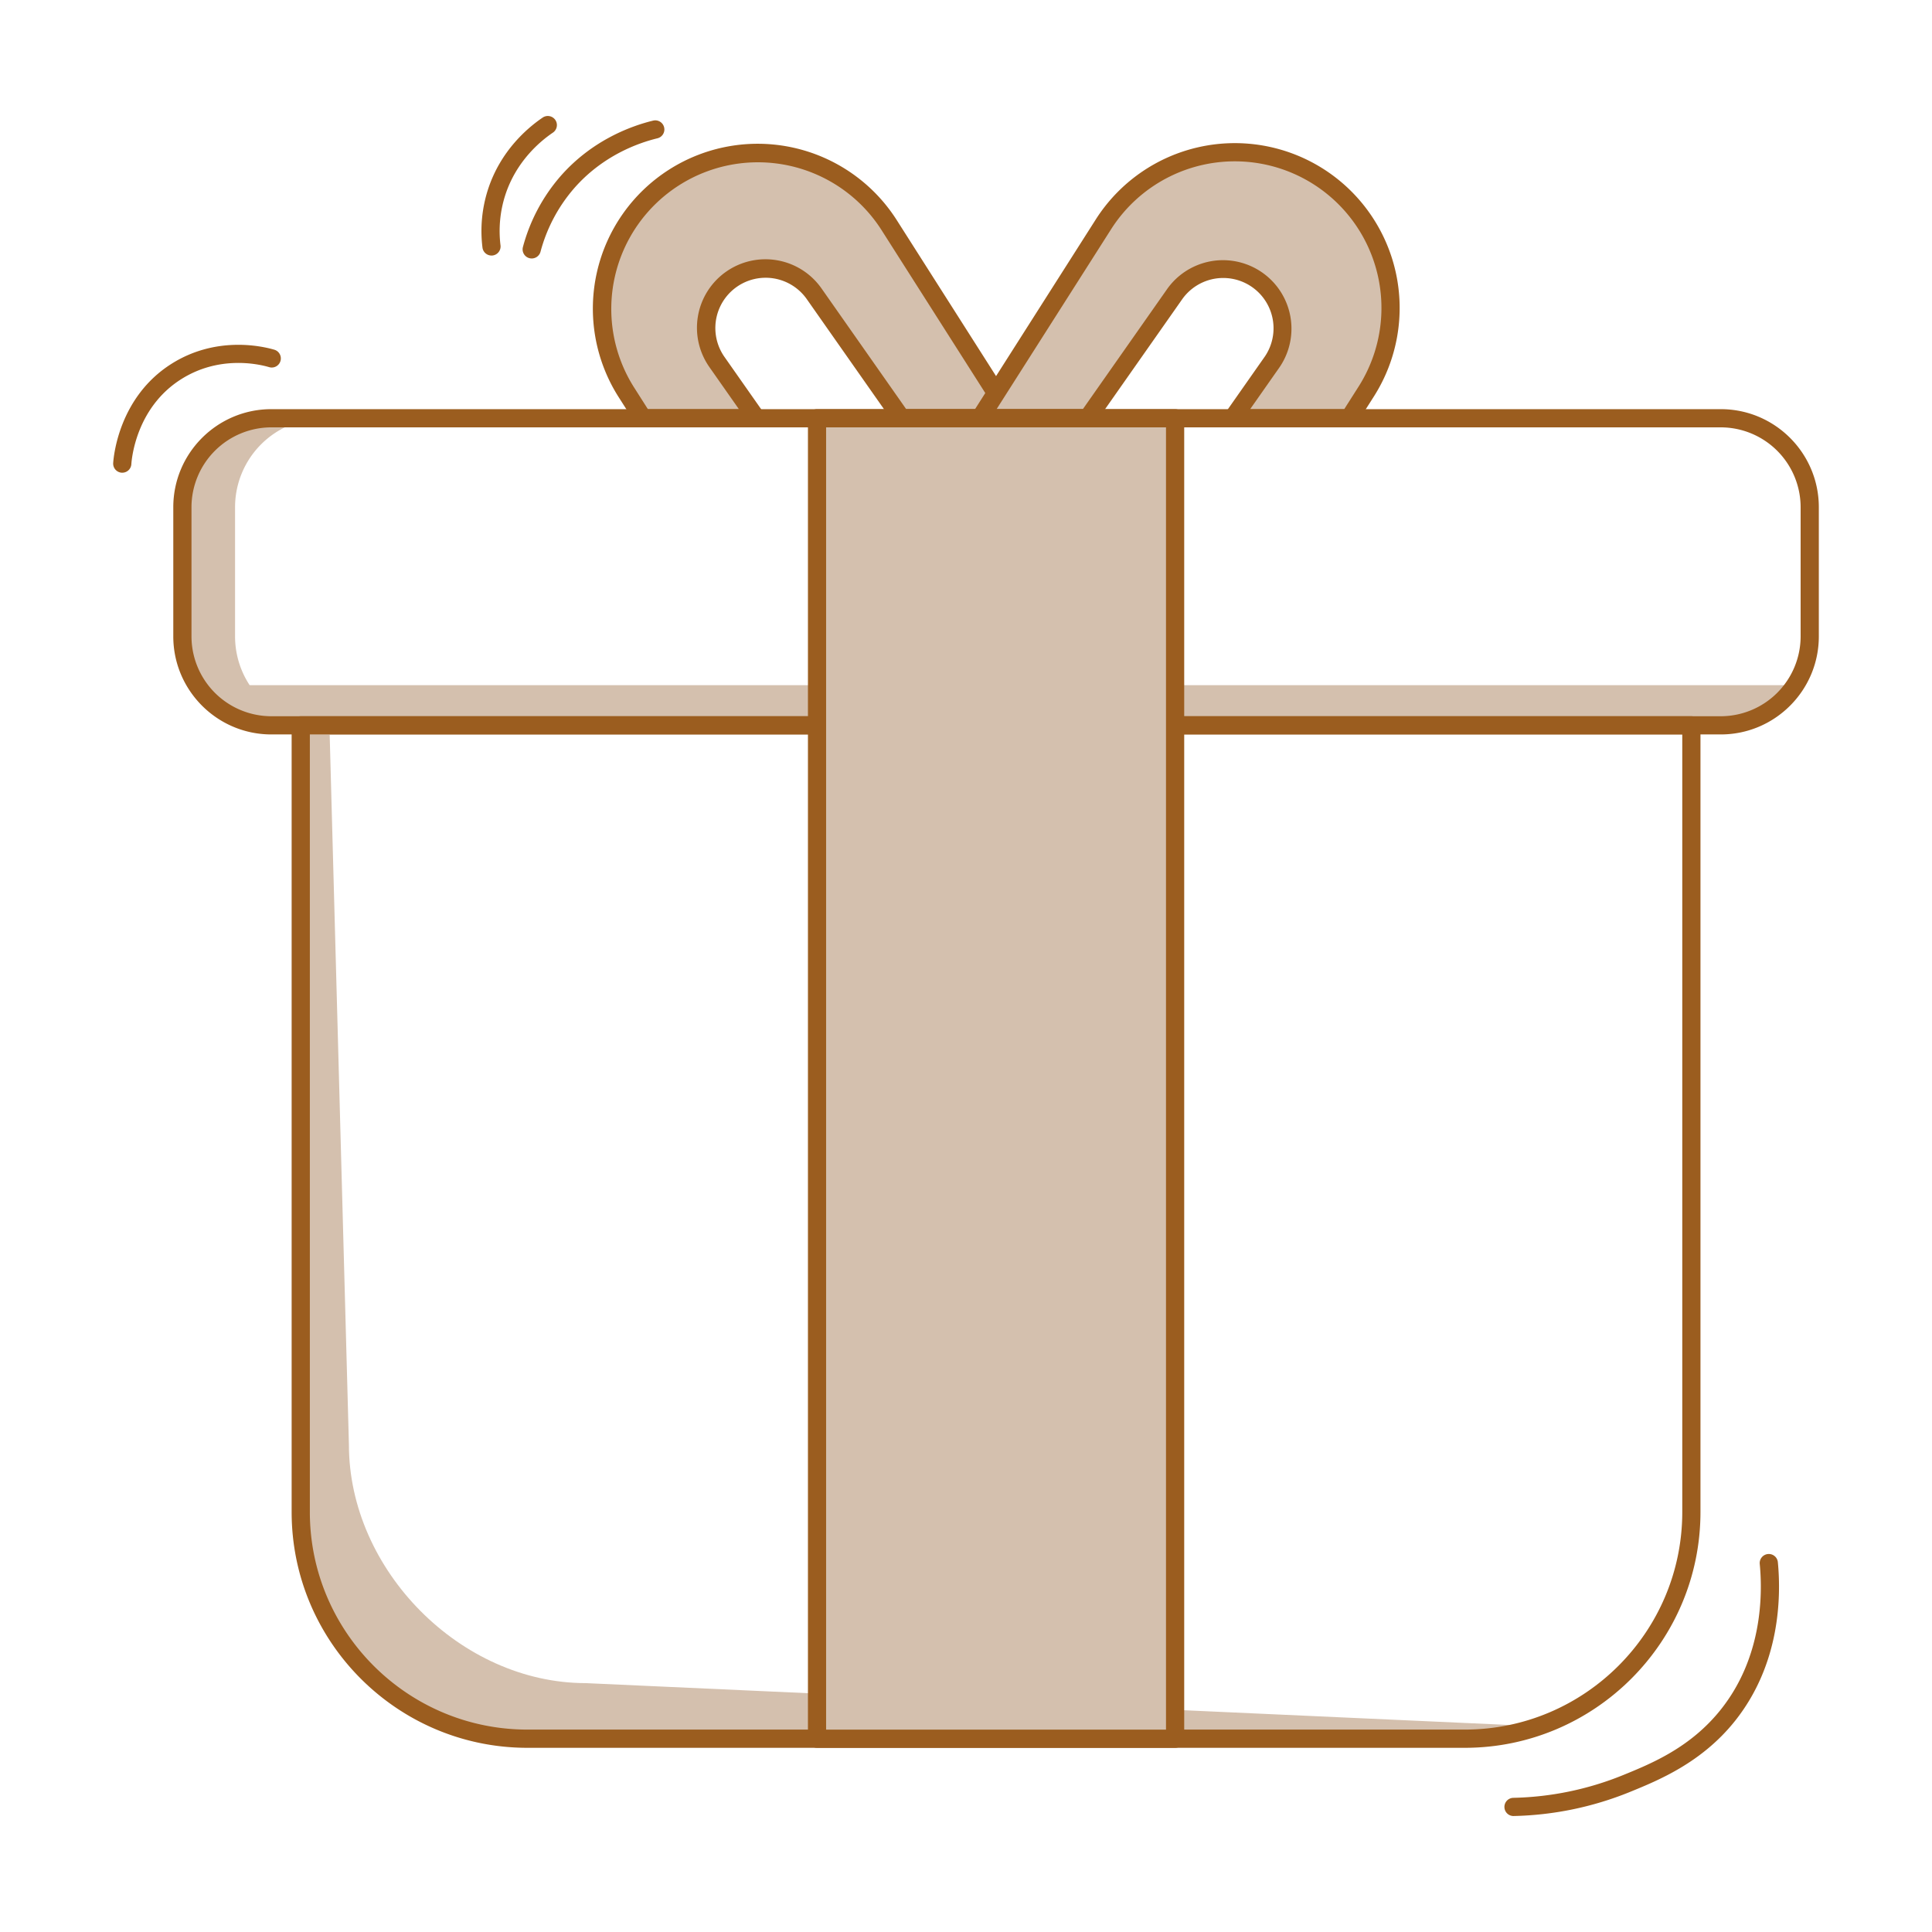
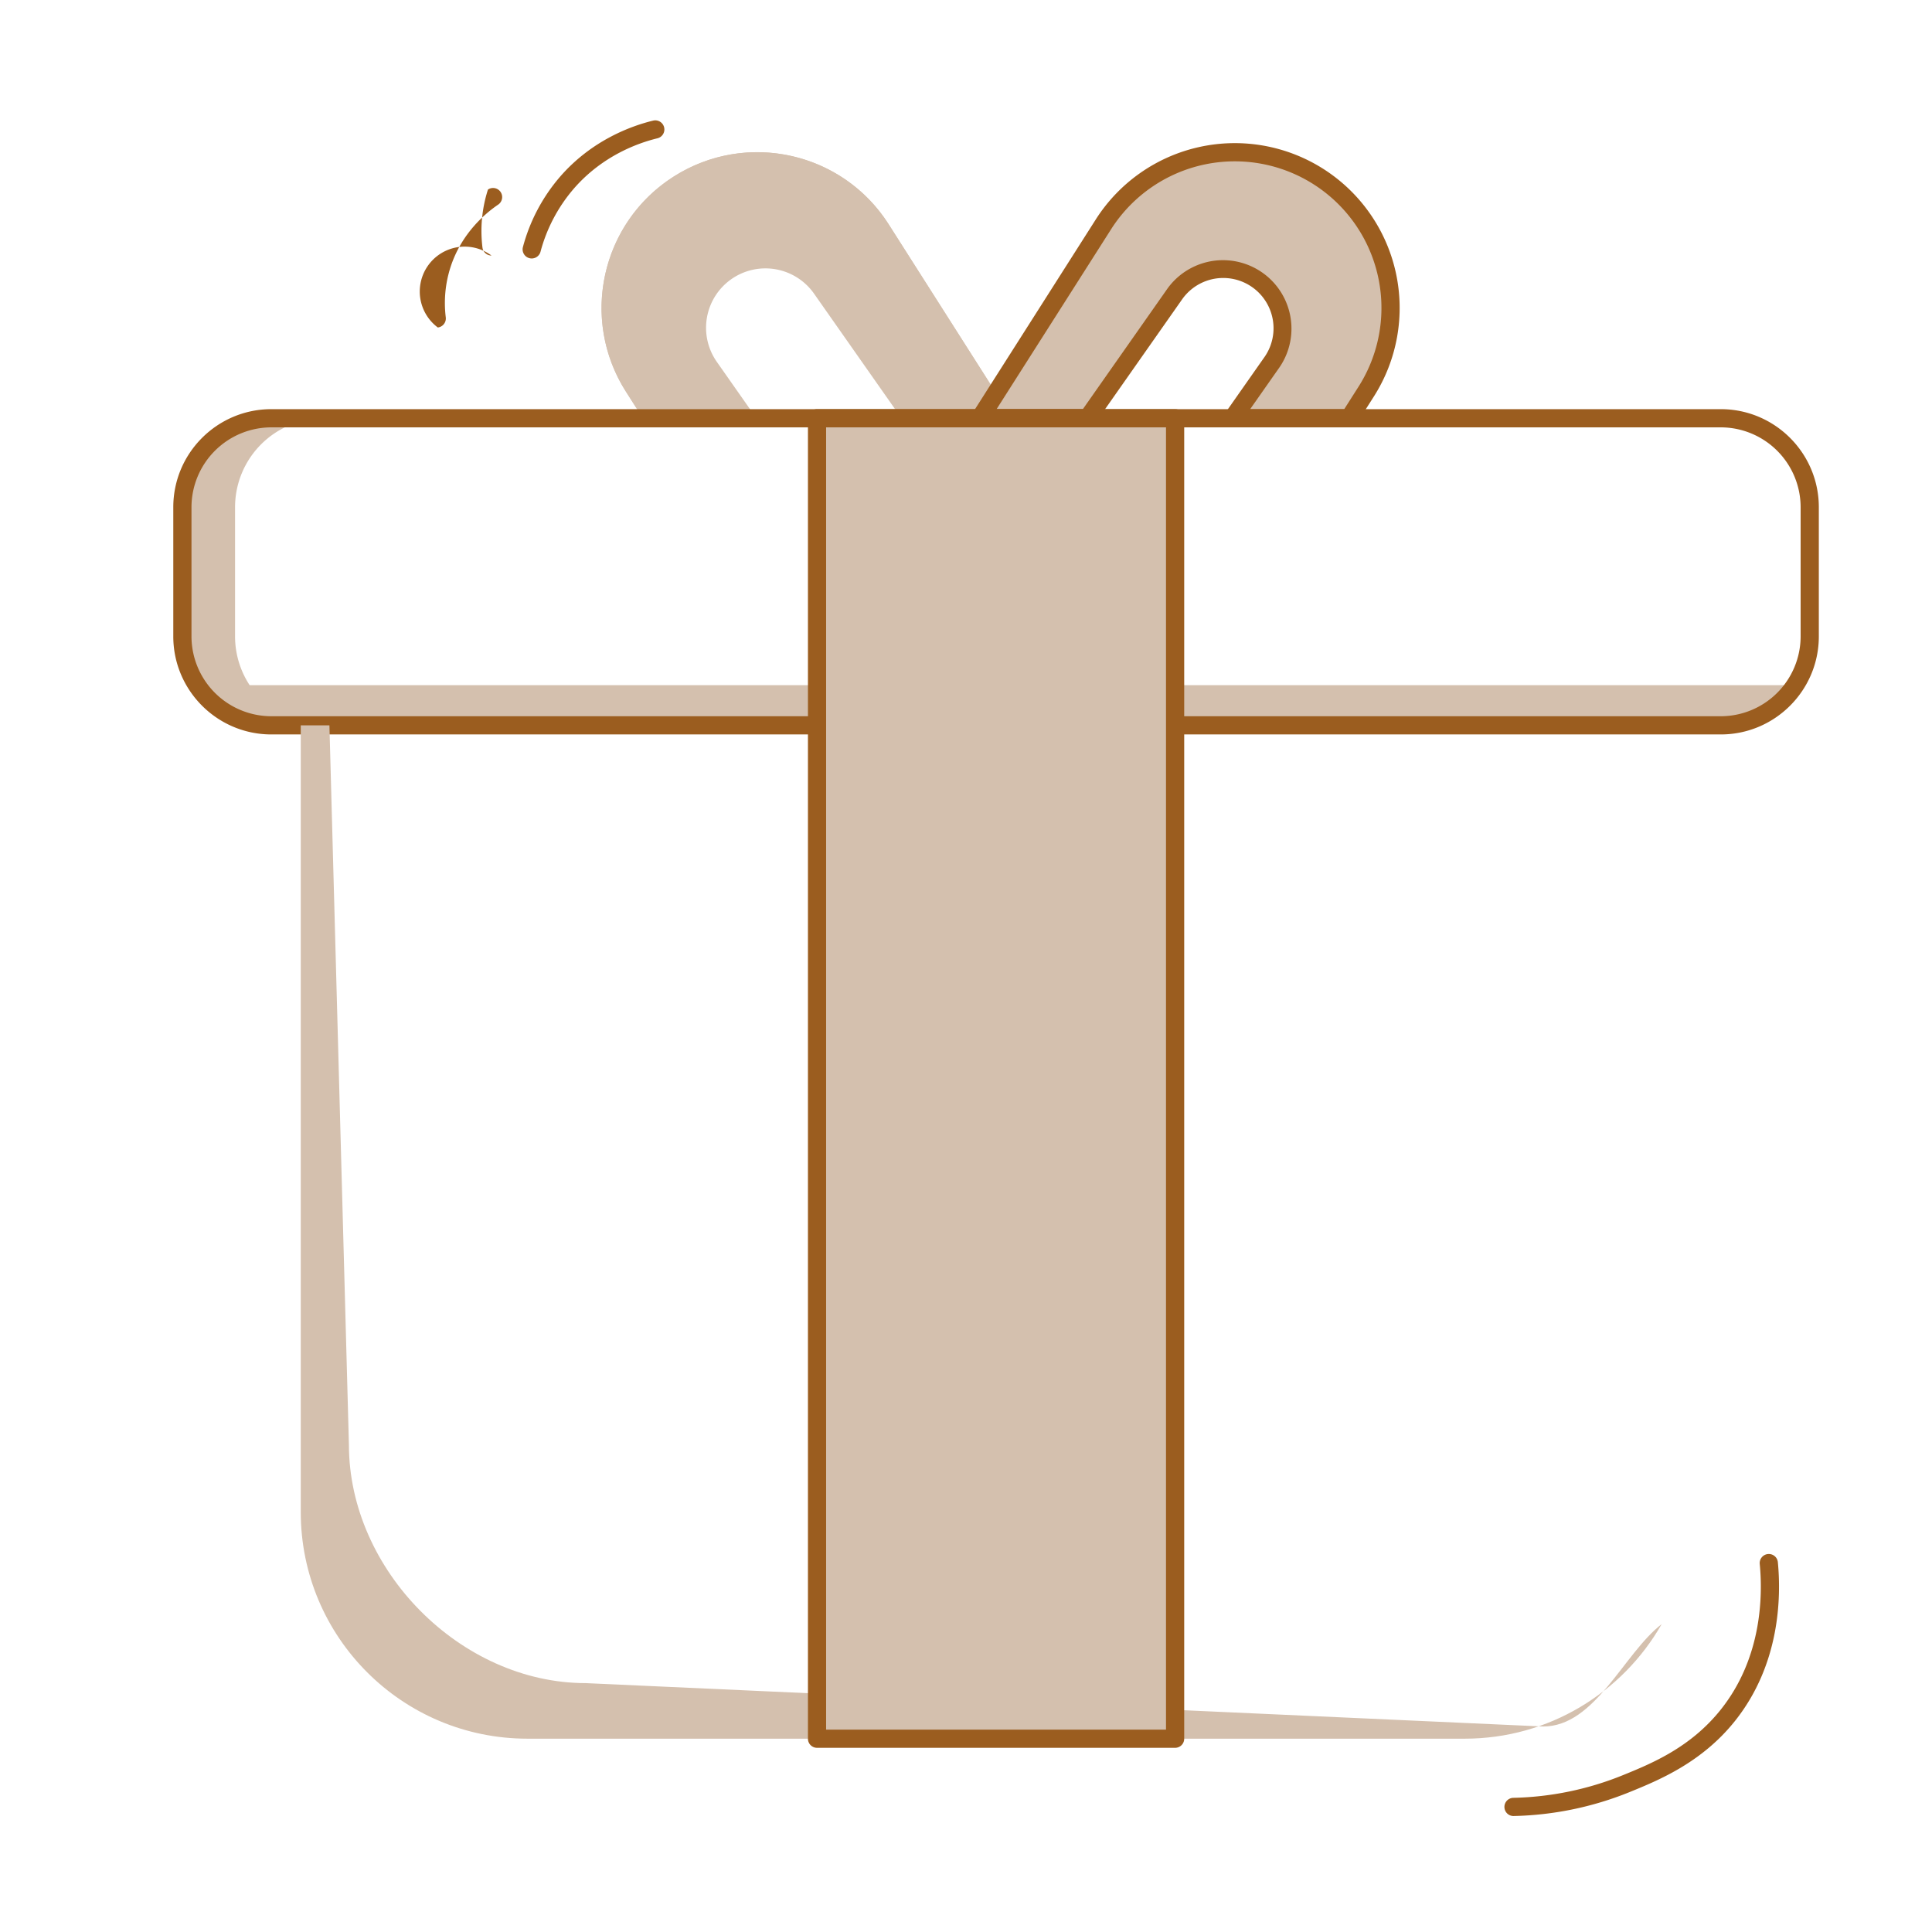
<svg xmlns="http://www.w3.org/2000/svg" id="Layer_3" data-name="Layer 3" viewBox="0 0 3000 3000">
  <defs>
    <style>.cls-1{fill:#d4c0ae;}.cls-2{fill:#d4c0ae;}.cls-3{fill:#9b5d1f;}</style>
  </defs>
  <path class="cls-1" d="M1379.94,348.35c-71.72-112.66-221.19-145.86-333.85-74.14h0c-112.67,71.71-145.86,221.18-74.15,333.85l26.36,41.41h176.24l-61.44-87.56a92.2,92.2,0,0,1,22.52-128.44h0A92.21,92.21,0,0,1,1264.06,456l135.76,193.49h171.79Z" />
  <path class="cls-2" d="M1046.09,274.21h0c112.66-71.72,262.13-38.52,333.85,74.14l191.67,301.12h-1.11L1408.7,395.28c-71.72-112.67-221.18-145.86-333.85-74.15h0c-106.8,68-142.13,205.82-84.42,316l-18.49-29C900.23,495.39,933.42,345.92,1046.09,274.21Z" />
-   <path class="cls-3" d="M1571.61,663.6H1399.82a14.1,14.1,0,0,1-11.56-6L1252.49,464.1a78.08,78.08,0,0,0-127.83,89.69l61.44,87.57a14.13,14.13,0,0,1-11.56,22.24H998.3a14.12,14.12,0,0,1-11.91-6.54L960,615.65a255.95,255.95,0,0,1,431.83-274.88l191.67,301.11a14.14,14.14,0,0,1-11.92,21.72Zm-164.44-28.26h138.7L1368,355.94h0A227.69,227.69,0,0,0,983.86,600.47l22.2,34.87h141.3L1101.53,570a106.33,106.33,0,0,1,174.09-122.15Z" />
  <path class="cls-1" d="M2047.26,274.21h0c-112.66-71.72-262.13-38.52-333.85,74.14L1521.74,649.47h167L1824.54,456A92.21,92.21,0,0,1,1953,433.47h0a92.2,92.2,0,0,1,22.52,128.44l-61.44,87.56h181l26.36-41.41C2193.12,495.39,2159.93,345.92,2047.26,274.21Z" />
  <path class="cls-2" d="M2047.26,274.21h0c-112.66-71.72-262.13-38.52-333.85,74.14L1521.74,649.47h1.11l161.8-254.19c71.72-112.67,221.19-145.86,333.85-74.15h0c106.81,68,142.13,205.82,84.42,316l18.49-29C2193.12,495.39,2159.93,345.92,2047.26,274.21Z" />
  <path class="cls-1" d="M365,988.17V787.6A138.13,138.13,0,0,1,503.08,649.47H421.34A138.13,138.13,0,0,0,283.21,787.6V988.17A138.13,138.13,0,0,0,421.34,1126.3h81.74A138.13,138.13,0,0,1,365,988.17Z" />
  <polygon class="cls-1" points="2716.29 1126.3 387.6 1126.3 387.6 1063.94 2787.49 1063.94 2716.29 1126.3" />
  <path class="cls-3" d="M2672,1140.43H421.34c-84,0-152.26-68.31-152.26-152.26V787.6c0-84,68.3-152.26,152.26-152.26H2672c84,0,152.26,68.3,152.26,152.26V988.17C2824.27,1072.12,2756,1140.43,2672,1140.43ZM421.34,663.6a124.15,124.15,0,0,0-124,124V988.17a124.15,124.15,0,0,0,124,124H2672a124.15,124.15,0,0,0,124-124V787.6a124.15,124.15,0,0,0-124-124Z" />
  <path class="cls-1" d="M2396.14,2680.91l-1486.5-67.36c-194.4,0-367.84-175.71-367.84-370.11L511.53,1126.3H467V2347.82c0,194.41,157.6,352,352,352H2274.34c131,0,245.27-71.65,305.87-177.86C2520.72,2568,2477.14,2680.91,2396.14,2680.91Z" />
-   <path class="cls-3" d="M2274.35,2714H819c-201.89,0-366.14-164.25-366.14-366.14V1126.3A14.13,14.13,0,0,1,467,1112.17H2626.35a14.13,14.13,0,0,1,14.13,14.13V2347.82C2640.48,2549.71,2476.23,2714,2274.35,2714ZM481.13,1140.43V2347.82c0,186.31,151.57,337.88,337.88,337.88H2274.35c186.31,0,337.87-151.57,337.87-337.88V1140.43Z" />
  <rect class="cls-1" x="1268.65" y="649.47" width="556.05" height="2050.36" />
  <polygon class="cls-2" points="1268.65 649.47 1268.65 704.72 1752.04 735.75 1786.1 2699.83 1824.7 2699.83 1824.7 649.47 1268.65 649.47" />
  <path class="cls-3" d="M1824.7,2714h-556a14.13,14.13,0,0,1-14.13-14.13V649.47a14.13,14.13,0,0,1,14.13-14.13H1824.7a14.13,14.13,0,0,1,14.13,14.13V2699.83A14.13,14.13,0,0,1,1824.7,2714Zm-541.92-28.26h527.79V663.6H1282.78Z" />
  <path class="cls-3" d="M2095.05,663.6h-181a14.13,14.13,0,0,1-11.57-22.24l61.44-87.57A78.08,78.08,0,0,0,1836.1,464.1L1700.33,657.58a14.1,14.1,0,0,1-11.56,6h-167a14.14,14.14,0,0,1-11.92-21.72l191.67-301.11a256,256,0,0,1,353.36-78.48h0a256,256,0,0,1,78.48,353.36L2107,657.06A14.13,14.13,0,0,1,2095.05,663.6Zm-153.82-28.26H2087.3l22.19-34.87a227.67,227.67,0,0,0-69.82-314.34h0a227.68,227.68,0,0,0-314.34,69.81l-177.85,279.4h133.94L1813,447.87A106.33,106.33,0,0,1,1987.06,570Z" />
-   <path class="cls-3" d="M189.87,734c-.3,0-.61,0-.92,0a14.14,14.14,0,0,1-13.19-15c.66-10.34,8.85-102.48,90.57-154.09,68.47-43.23,139.05-27.82,159-22.06A14.13,14.13,0,1,1,417.56,570C400.42,565,340,551.79,281.42,588.76c-69.88,44.12-76.89,123.13-77.46,132A14.13,14.13,0,0,1,189.87,734Z" />
  <path class="cls-3" d="M2350,2819.92a14.13,14.13,0,0,1-.32-28.25,478.84,478.84,0,0,0,170.59-35.29c44.19-18,104.73-42.74,151.71-101.69,63.81-80.05,65.33-176,60.56-226a14.13,14.13,0,1,1,28.13-2.68c5.18,54.28,3.41,158.46-66.6,246.29-51.57,64.7-118.71,92.1-163.13,110.23a506.89,506.89,0,0,1-180.61,37.37Z" />
  <path class="cls-3" d="M825.64,401.35a14.36,14.36,0,0,1-3.65-.48,14.14,14.14,0,0,1-10-17.3,275.59,275.59,0,0,1,57.47-108.92c49.91-57.62,112.1-79.46,144.73-87.36a14.13,14.13,0,0,1,6.64,27.47c-29.34,7.1-85.25,26.72-130,78.39a247.26,247.26,0,0,0-51.52,97.71A14.14,14.14,0,0,1,825.64,401.35Z" />
-   <path class="cls-3" d="M763.17,396.8a14.13,14.13,0,0,1-14-12.46,209.9,209.9,0,0,1,8.53-90c19.48-60.32,61.61-95.94,85-111.8a14.13,14.13,0,0,1,15.86,23.39c-20.37,13.82-57.08,44.82-74,97.09a181.71,181.71,0,0,0-7.36,78,14.14,14.14,0,0,1-12.35,15.71A16.31,16.31,0,0,1,763.17,396.8Z" />
+   <path class="cls-3" d="M763.17,396.8a14.13,14.13,0,0,1-14-12.46,209.9,209.9,0,0,1,8.53-90a14.13,14.13,0,0,1,15.86,23.39c-20.37,13.82-57.08,44.82-74,97.09a181.71,181.71,0,0,0-7.36,78,14.14,14.14,0,0,1-12.35,15.71A16.31,16.31,0,0,1,763.17,396.8Z" />
</svg>